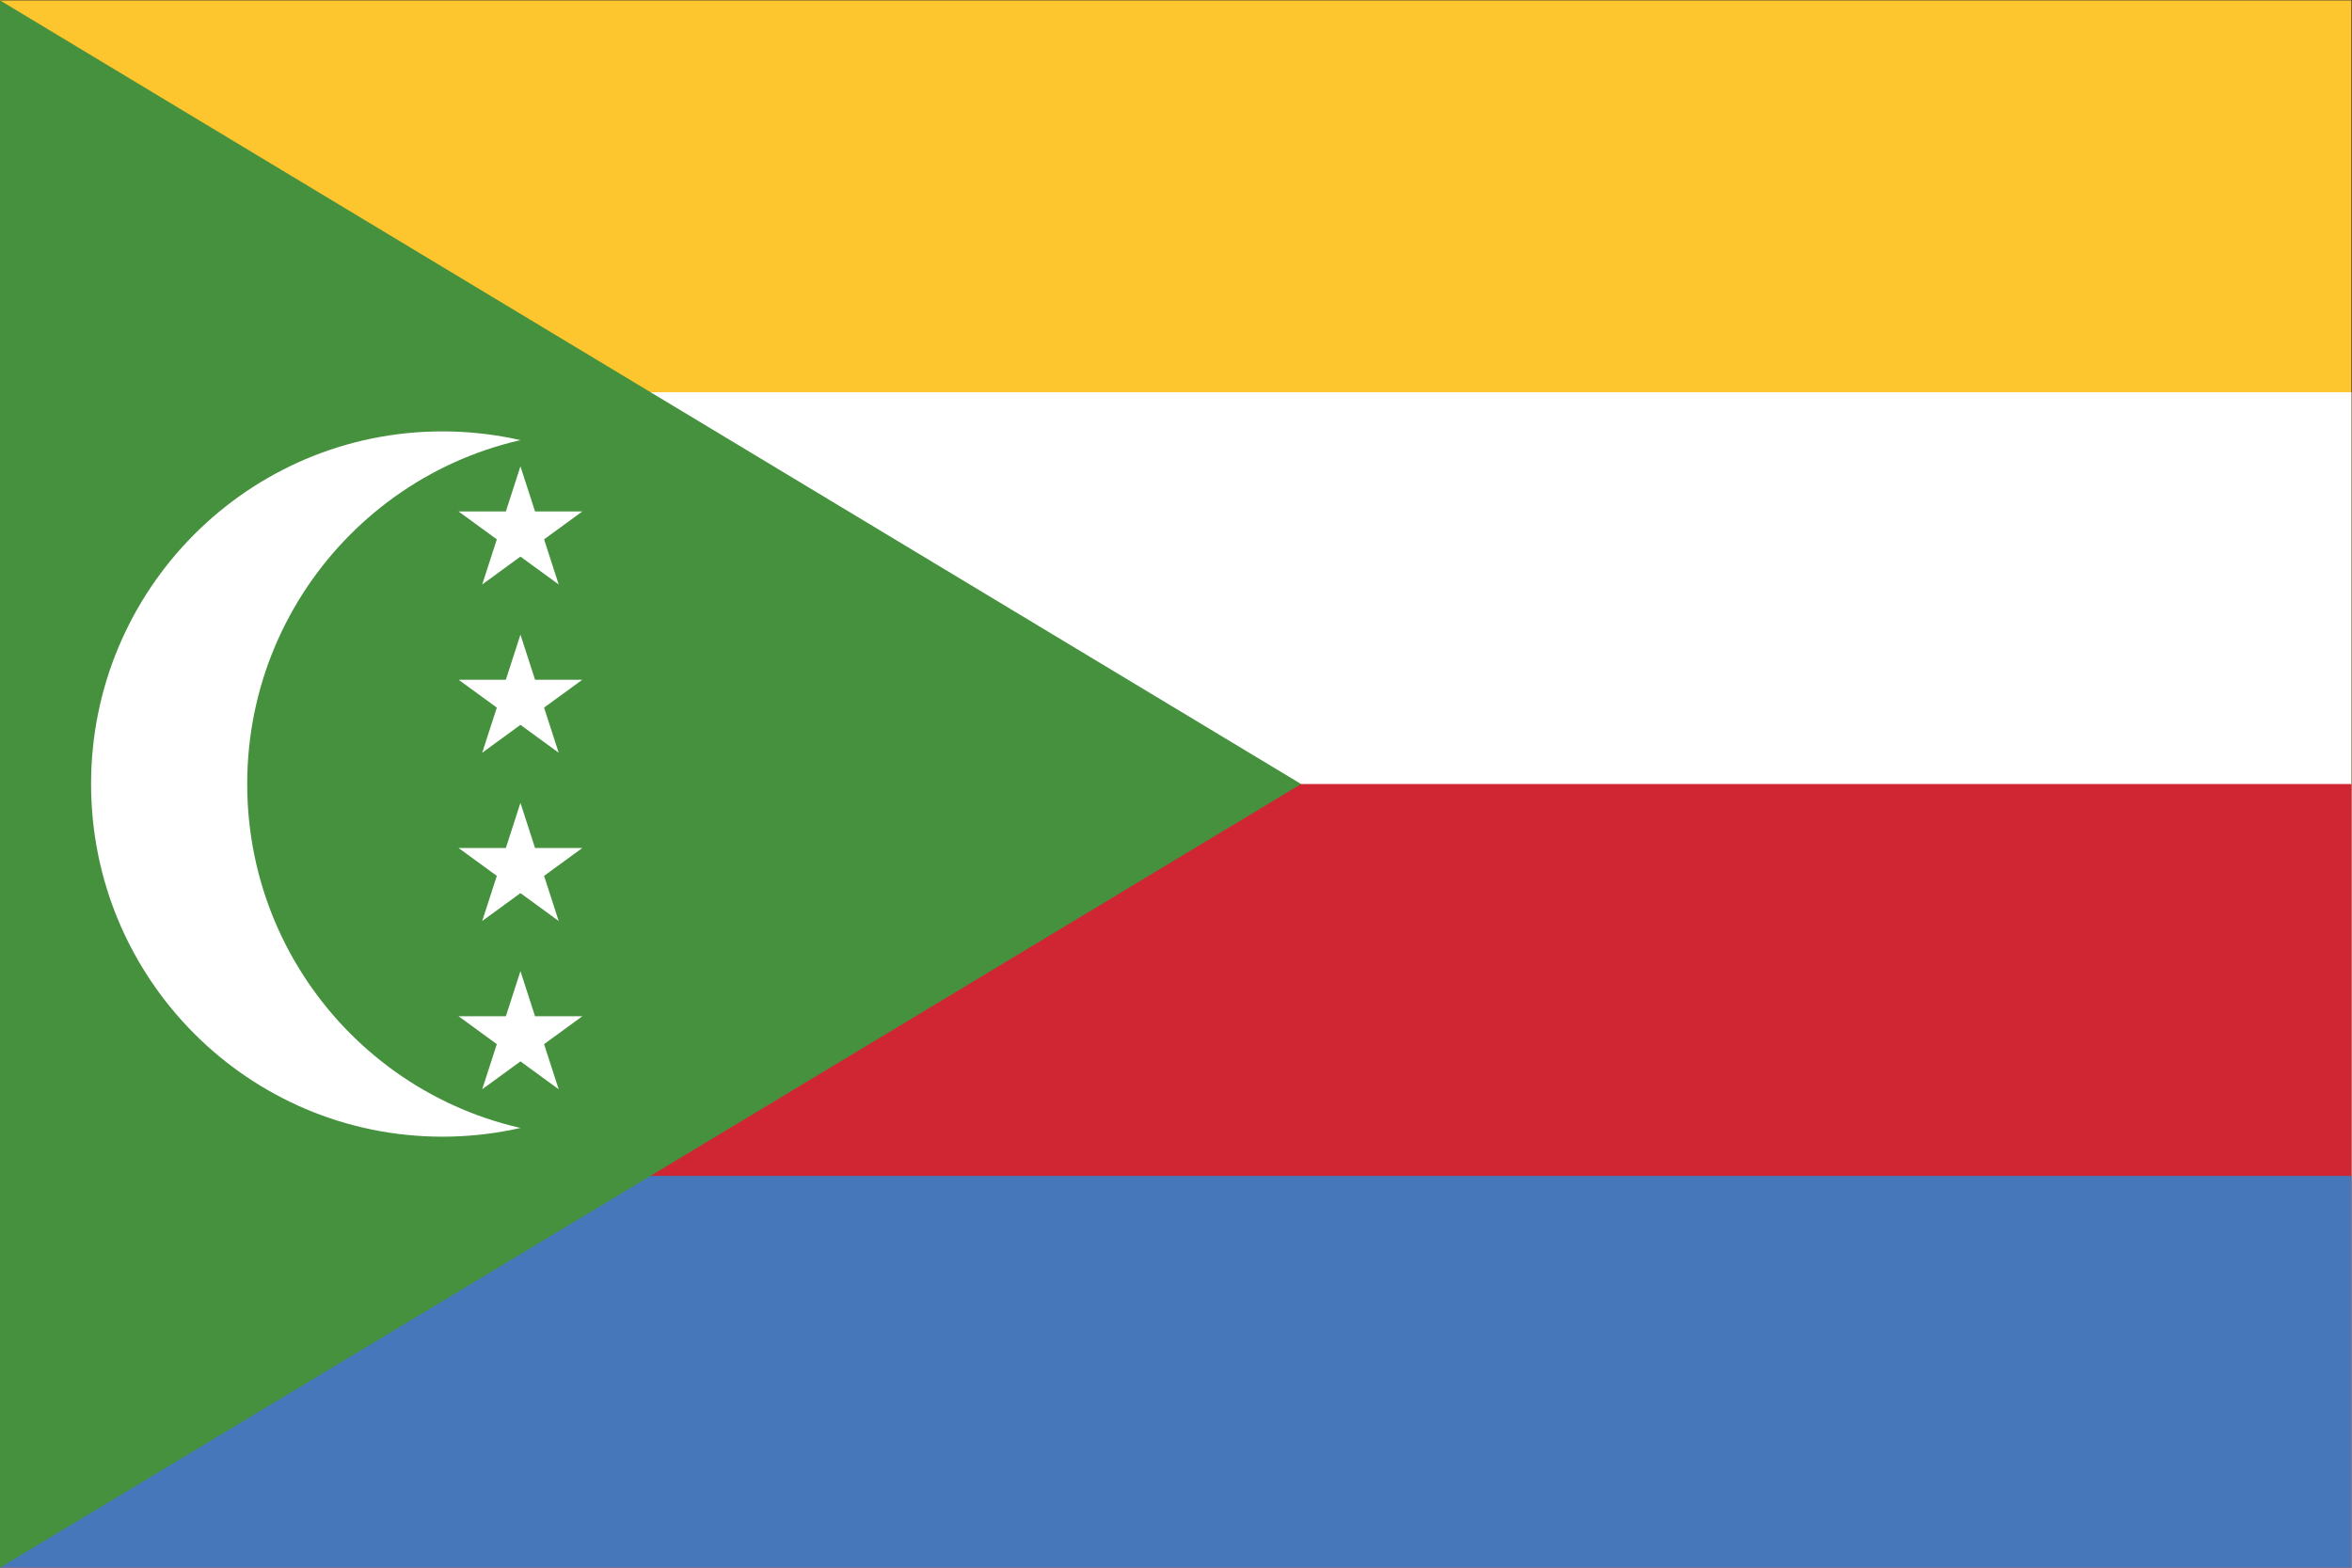
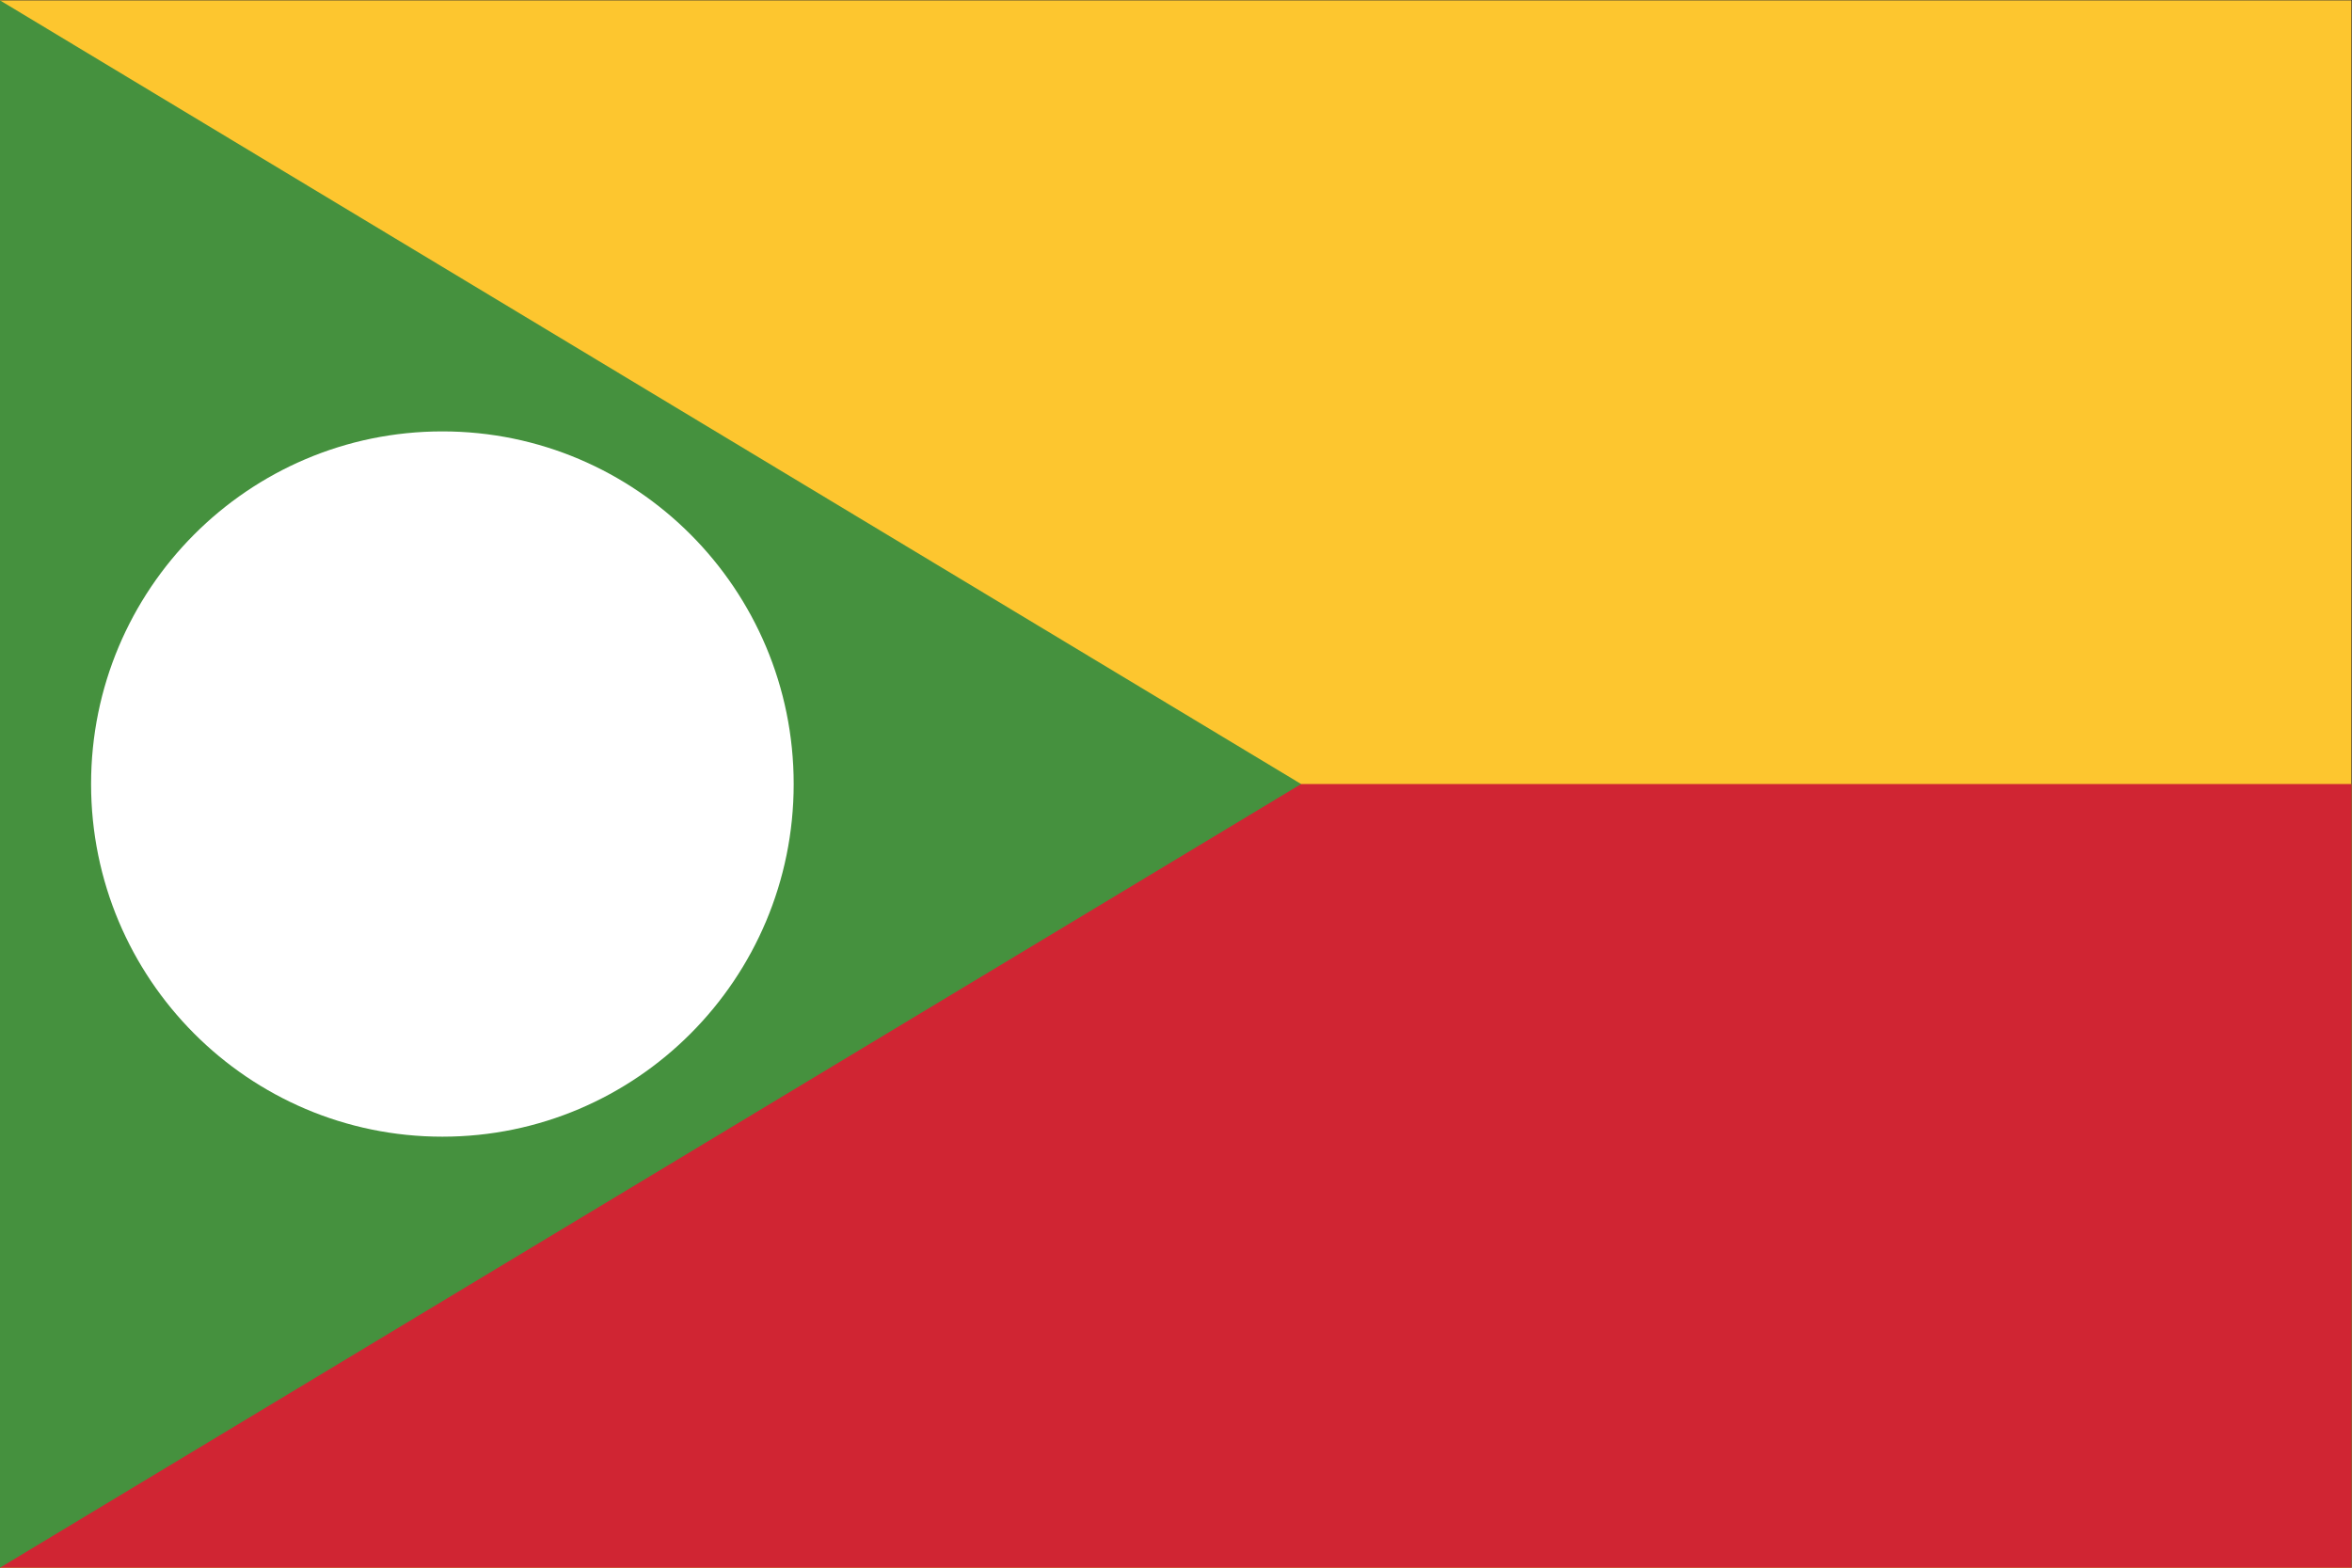
<svg xmlns="http://www.w3.org/2000/svg" viewBox="0 0 800 533.333" height="533.333" width="800" xml:space="preserve" version="1.1" id="svg2">
  <rect x="0" y="0" width="800" height="533.333" fill="#333333" stroke="none" />
  <defs id="defs6">
    <clipPath id="clipPath28" clipPathUnits="userSpaceOnUse">
      <path id="path30" d="M 0,400 600,400 600,0 0,0 0,400 Z" />
    </clipPath>
  </defs>
  <g transform="matrix(1.333,0,0,-1.333,0,533.333)" id="g10">
    <path id="path12" style="fill:#fdc62f;fill-opacity:1;fill-rule:nonzero;stroke:none" d="M 0,0 600,0 600,400 0,400 0,0 Z" />
-     <path id="path14" style="fill:#ffffff;fill-opacity:1;fill-rule:nonzero;stroke:none" d="M 0,0 600,0 600,300 0,300 0,0 Z" />
    <path id="path16" style="fill:#d02533;fill-opacity:1;fill-rule:nonzero;stroke:none" d="M 0,0 600,0 600,200 0,200 0,0 Z" />
-     <path id="path18" style="fill:#4577ba;fill-opacity:1;fill-rule:nonzero;stroke:none" d="M 0,0 600,0 600,100 0,100 0,0 Z" />
    <g transform="translate(0,400)" id="g20">
      <path id="path22" style="fill:#45913e;fill-opacity:1;fill-rule:nonzero;stroke:none" d="M 0,0 0,-400 332,-200 0,0 Z" />
    </g>
    <g id="g24">
      <g clip-path="url(#clipPath28)" id="g26">
        <g transform="translate(112.88,290)" id="g32">
          <path id="path34" style="fill:#ffffff;fill-opacity:1;fill-rule:nonzero;stroke:none" d="m 0,0 c 49.507,0 89.64,-40.294 89.64,-90 0,-49.706 -40.133,-90 -89.64,-90 -49.507,0 -89.64,40.294 -89.64,90 0,49.706 40.133,90 89.64,90" />
        </g>
        <g transform="translate(152.72,290)" id="g36">
-           <path id="path38" style="fill:#45913e;fill-opacity:1;fill-rule:nonzero;stroke:none" d="m 0,0 c 49.507,0 89.641,-40.294 89.641,-90 0,-49.706 -40.134,-90 -89.641,-90 -49.507,0 -89.64,40.294 -89.64,90 0,49.706 40.133,90 89.64,90" />
-         </g>
+           </g>
        <g transform="translate(117.013,269.566)" id="g40">
-           <path id="path42" style="fill:#ffffff;fill-opacity:1;fill-rule:nonzero;stroke:none" d="M 0,0 12.062,0 15.787,11.517 19.514,0 31.574,0 21.817,-7.117 25.544,-18.633 15.787,-11.517 6.031,-18.633 9.757,-7.117 0,0 Z" />
-         </g>
+           </g>
        <g transform="translate(117.013,226.622)" id="g44">
          <path id="path46" style="fill:#ffffff;fill-opacity:1;fill-rule:nonzero;stroke:none" d="M 0,0 12.062,0 15.787,11.516 19.514,0 31.574,0 21.817,-7.116 25.544,-18.633 15.787,-11.517 6.031,-18.633 9.757,-7.116 0,0 Z" />
        </g>
        <g transform="translate(117.013,183.677)" id="g48">
          <path id="path50" style="fill:#ffffff;fill-opacity:1;fill-rule:nonzero;stroke:none" d="M 0,0 12.062,0 15.787,11.519 19.514,0 31.574,0 21.817,-7.116 25.544,-18.632 15.787,-11.516 6.031,-18.632 9.757,-7.116 0,0 Z" />
        </g>
        <g transform="translate(117.013,140.733)" id="g52">
          <path id="path54" style="fill:#ffffff;fill-opacity:1;fill-rule:nonzero;stroke:none" d="M 0,0 12.062,0 15.787,11.516 19.514,0 31.574,0 21.817,-7.116 25.544,-18.633 15.787,-11.518 6.031,-18.633 9.757,-7.116 0,0 Z" />
        </g>
      </g>
    </g>
  </g>
</svg>